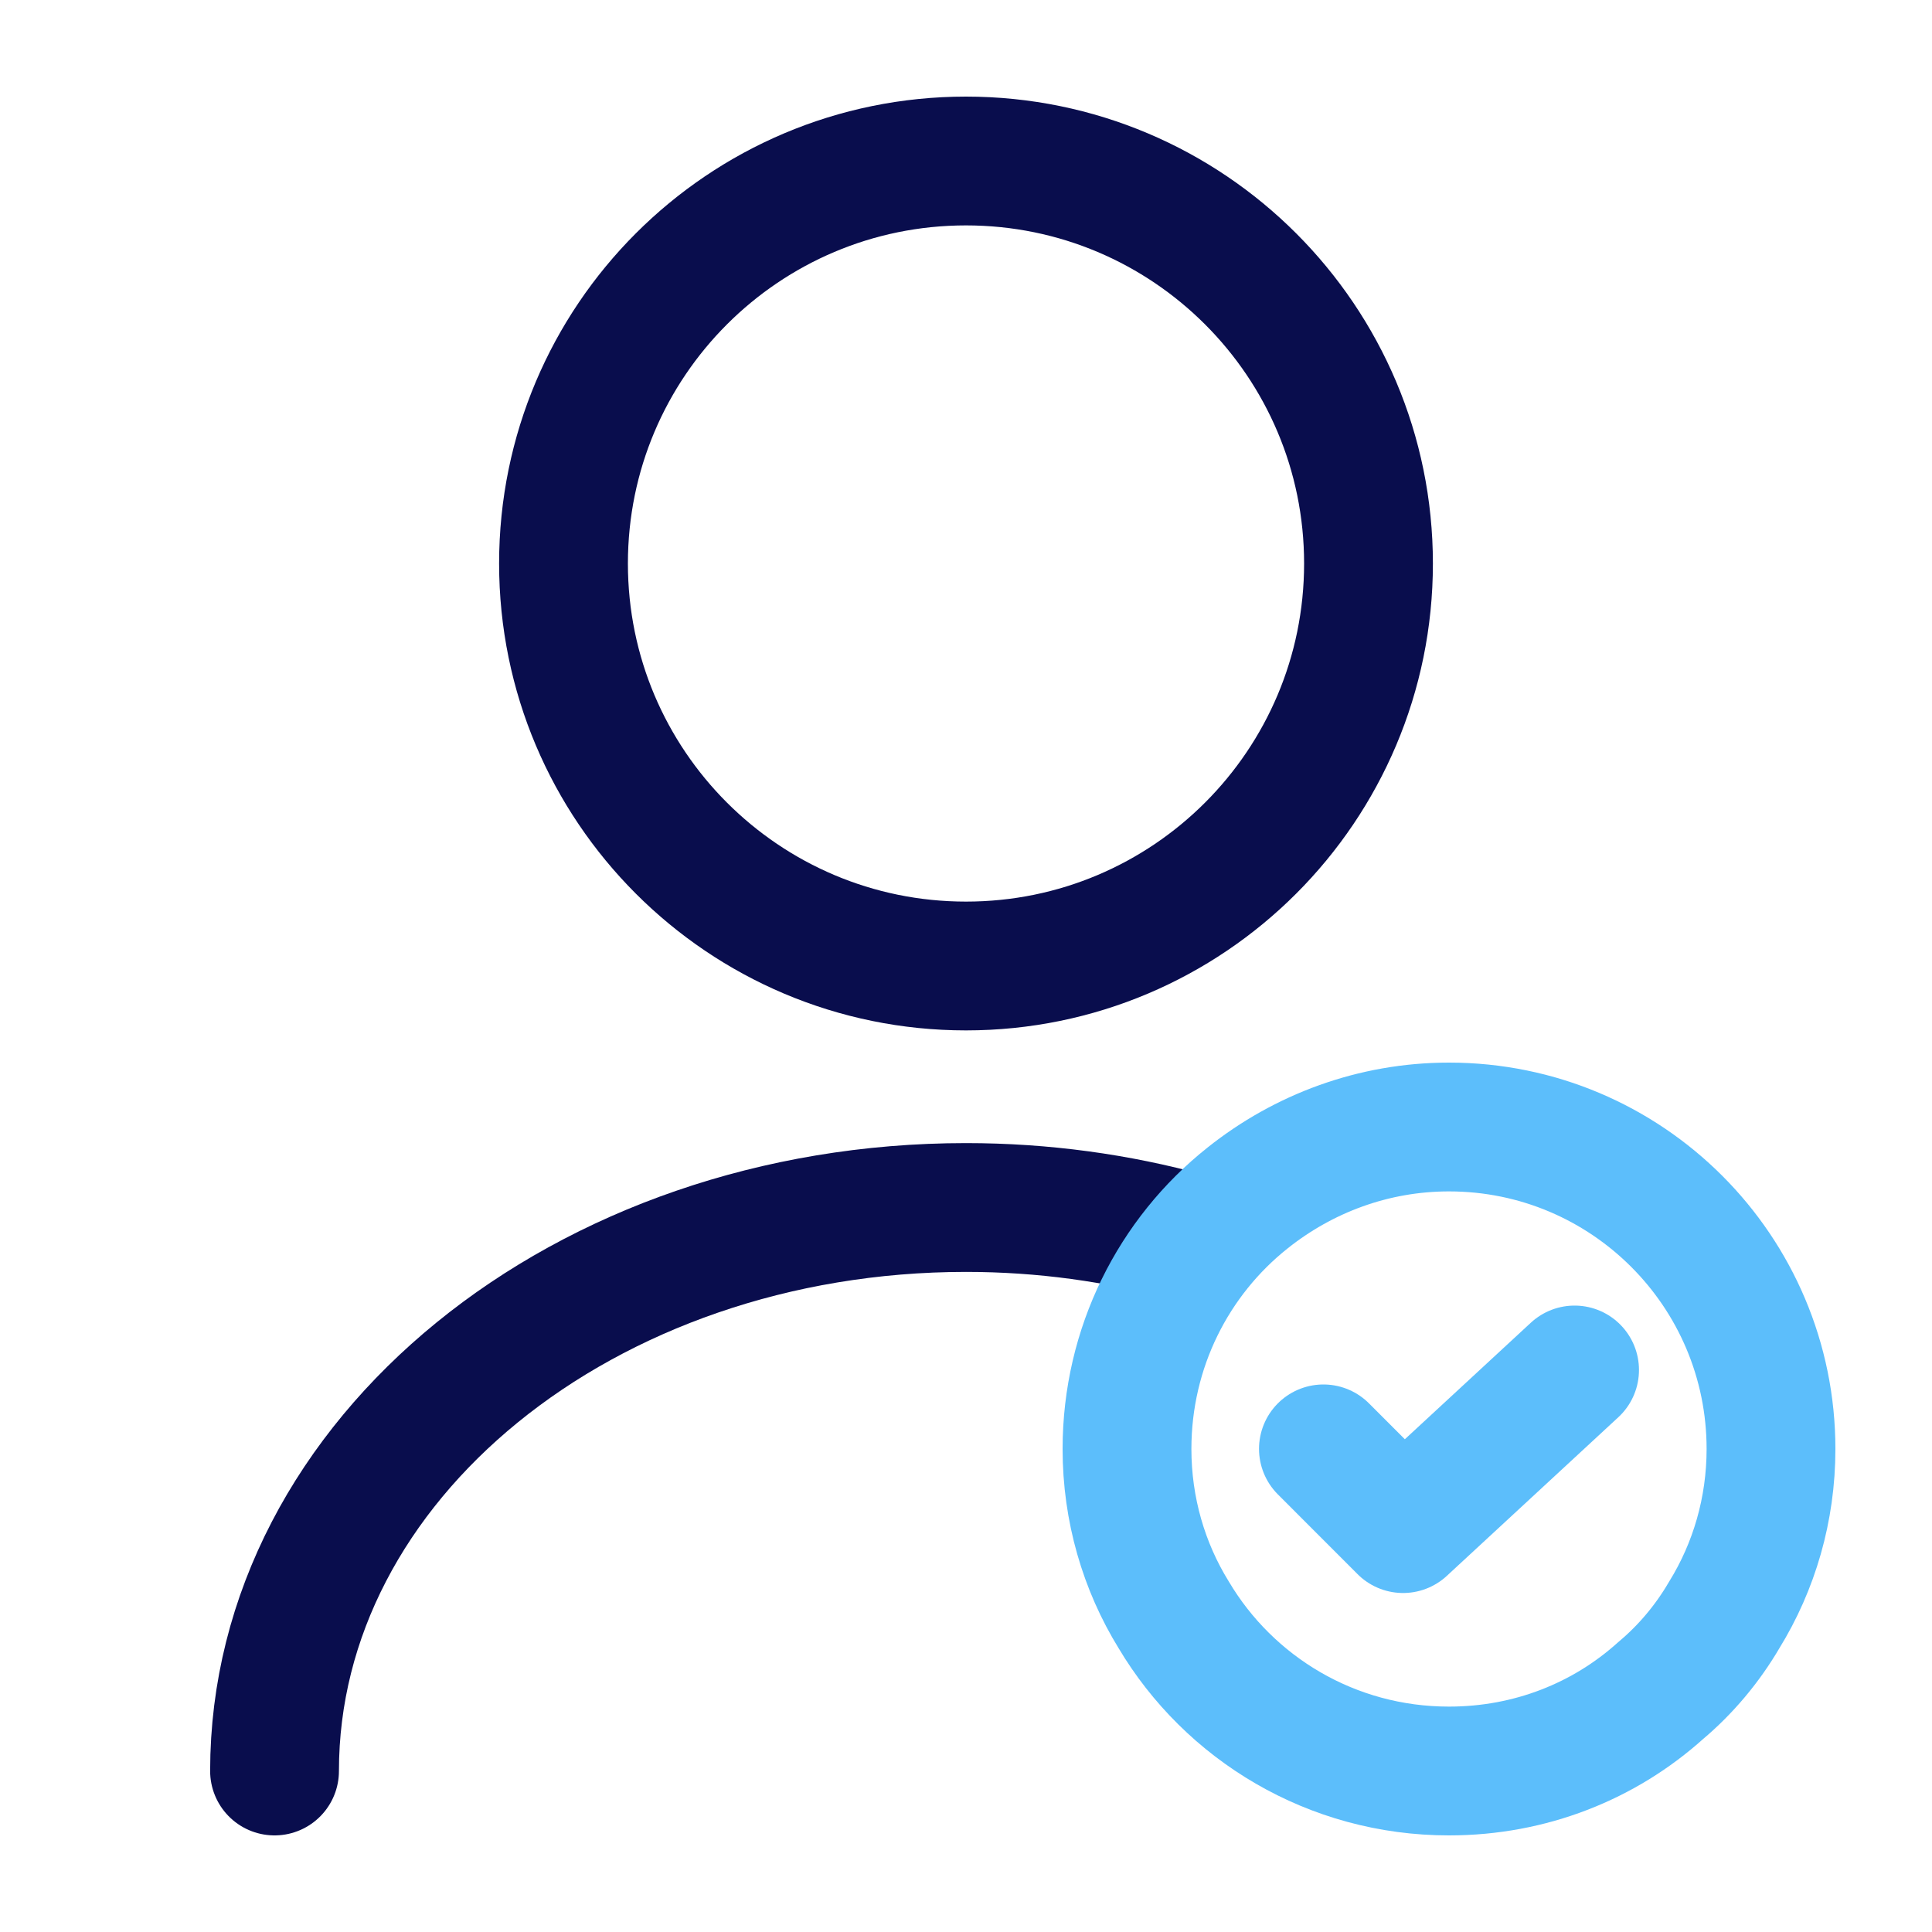
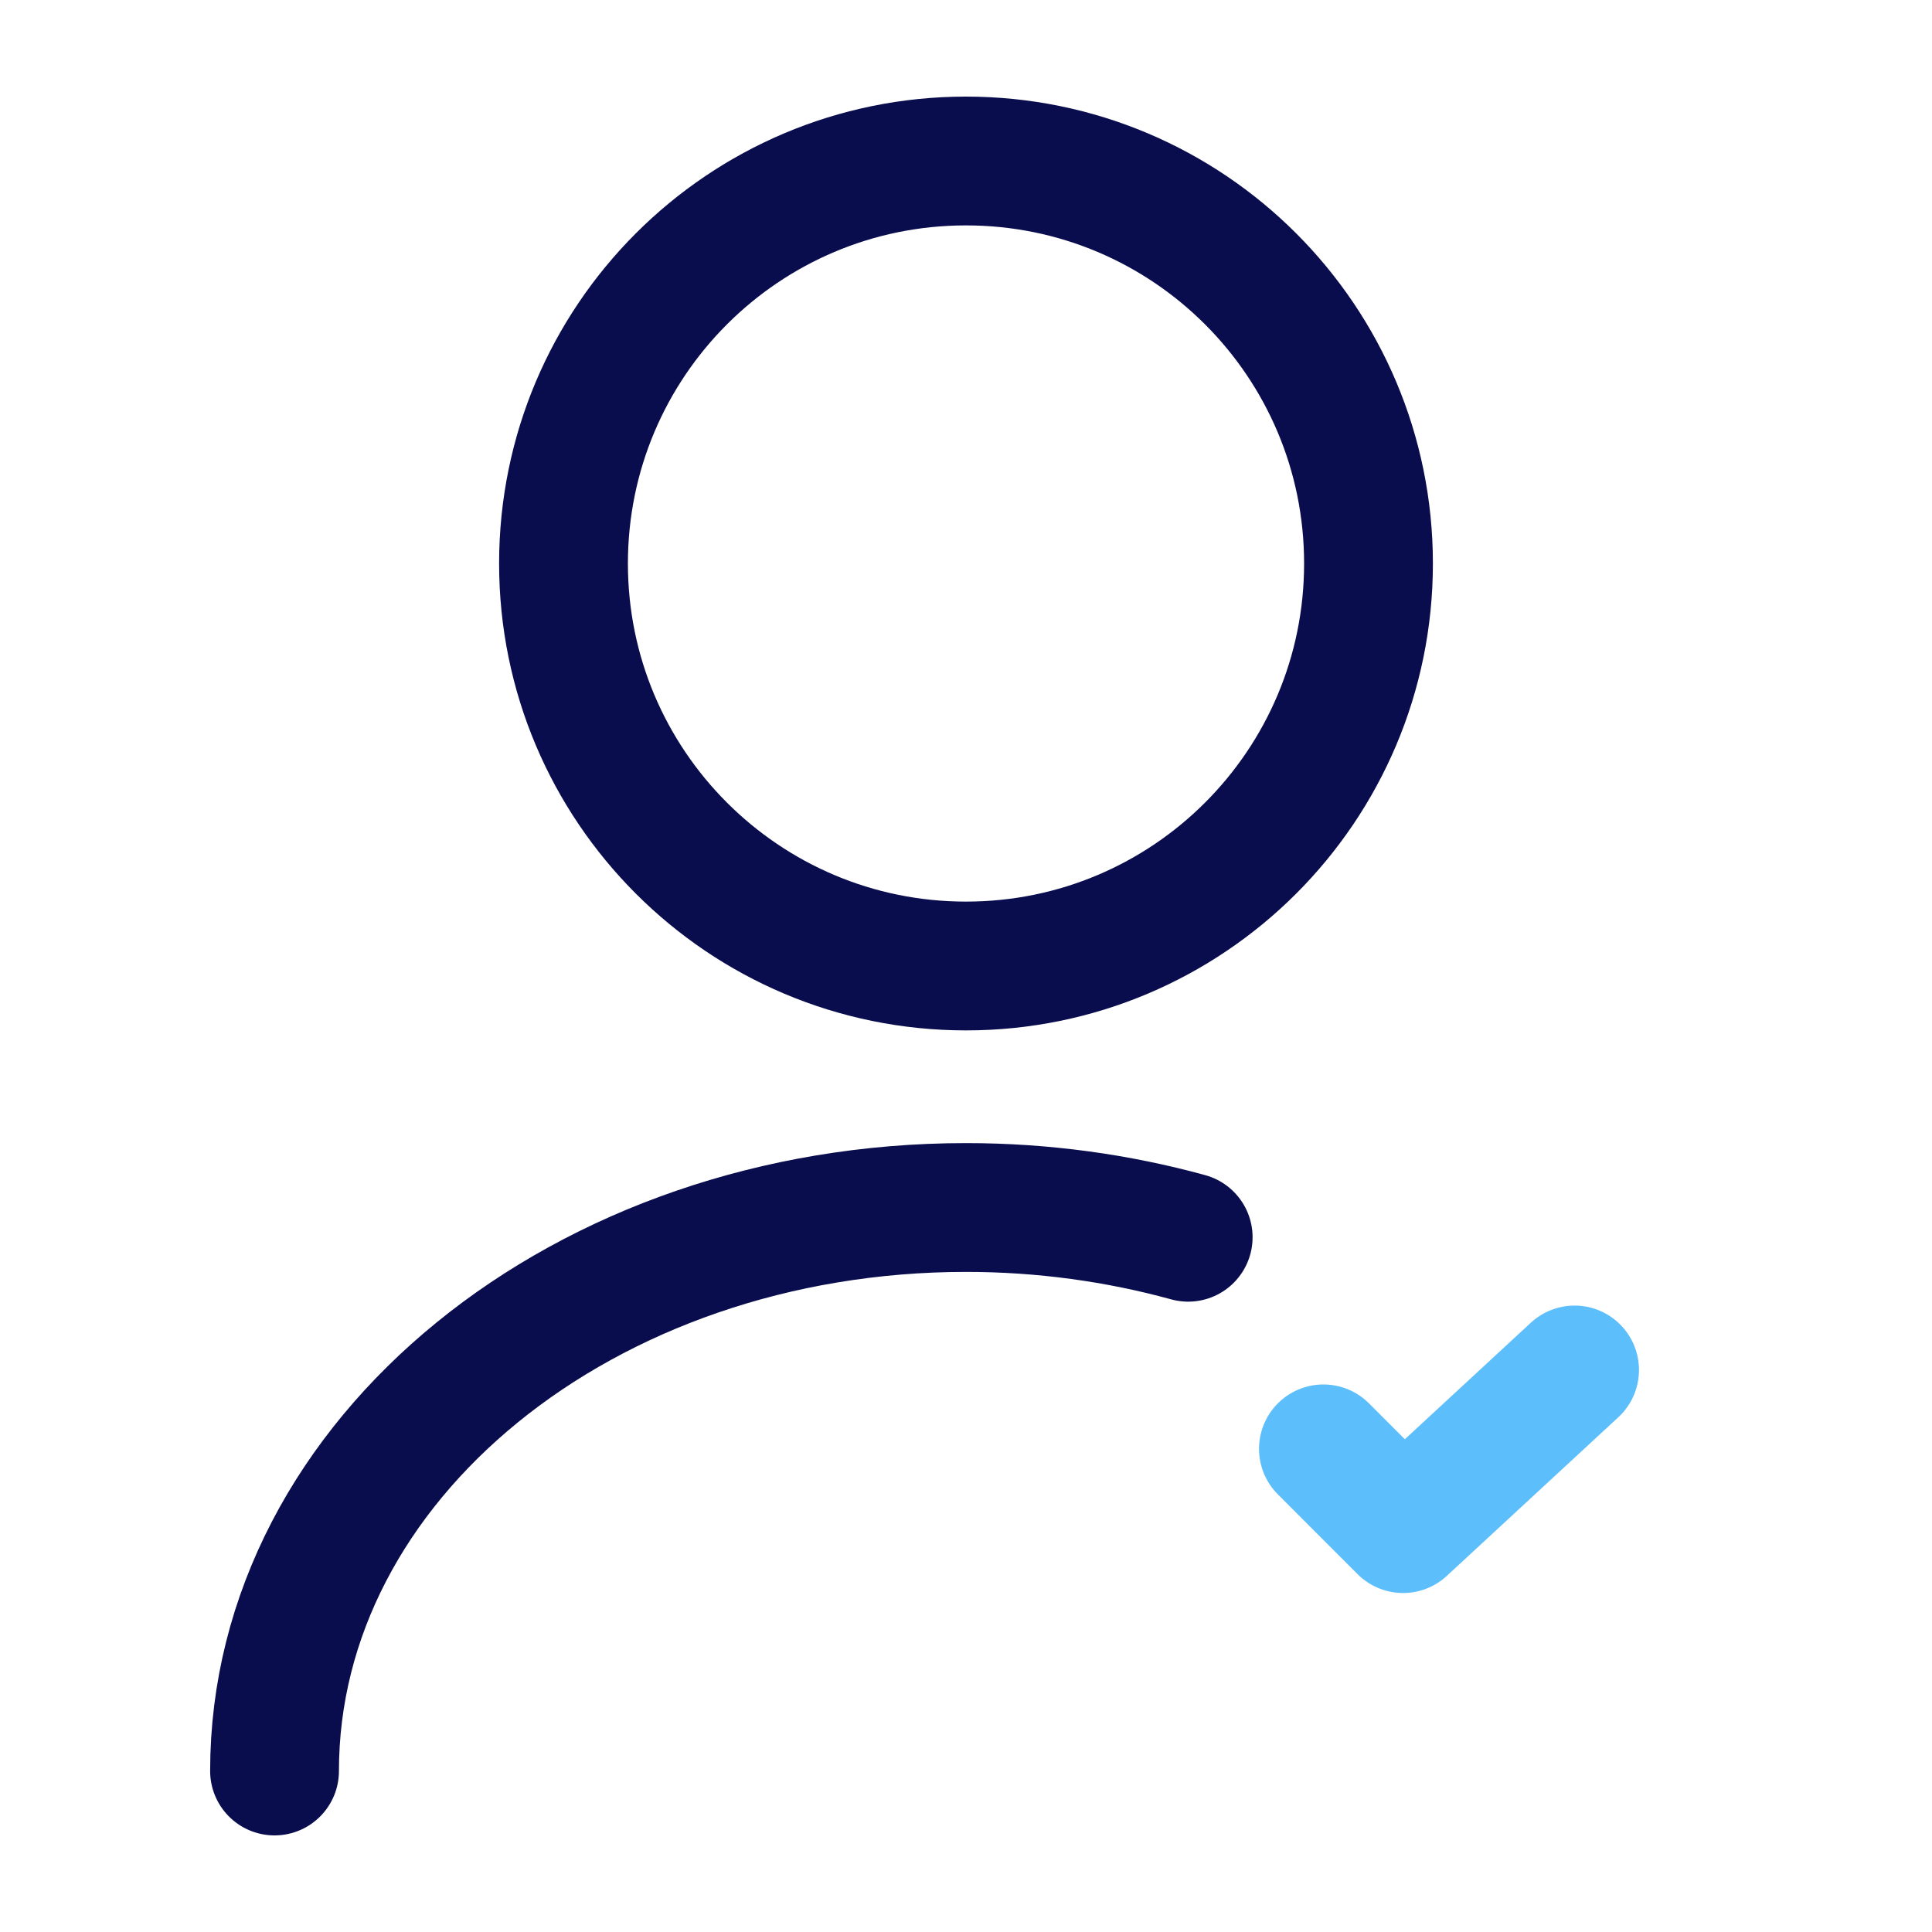
<svg xmlns="http://www.w3.org/2000/svg" width="30" height="30" viewBox="0 0 30 30" fill="none">
  <path d="M15 15C18.452 15 21.25 12.202 21.25 8.75C21.25 5.298 18.452 2.5 15 2.5C11.548 2.5 8.75 5.298 8.75 8.75C8.75 12.202 11.548 15 15 15Z" stroke="#090D4D" stroke-width="2" stroke-linecap="round" stroke-linejoin="round" />
  <path d="M4.263 27.5C4.263 22.663 9.075 18.75 15 18.75C16.2 18.75 17.363 18.913 18.45 19.212" stroke="#090D4D" stroke-width="2" stroke-linecap="round" stroke-linejoin="round" />
-   <path d="M27.5 22.5C27.5 23.438 27.238 24.325 26.775 25.075C26.512 25.525 26.175 25.925 25.788 26.25C24.913 27.038 23.762 27.5 22.5 27.5C20.675 27.5 19.087 26.525 18.225 25.075C17.762 24.325 17.5 23.438 17.5 22.5C17.5 20.925 18.225 19.512 19.375 18.6C20.238 17.913 21.325 17.5 22.5 17.5C25.262 17.5 27.5 19.738 27.5 22.5Z" stroke="#5CBEFB" stroke-width="2" stroke-miterlimit="10" stroke-linecap="round" stroke-linejoin="round" />
  <path d="M20.55 22.498L21.787 23.736L24.45 21.273" stroke="#5CBEFB" stroke-width="2" stroke-linecap="round" stroke-linejoin="round" />
</svg>